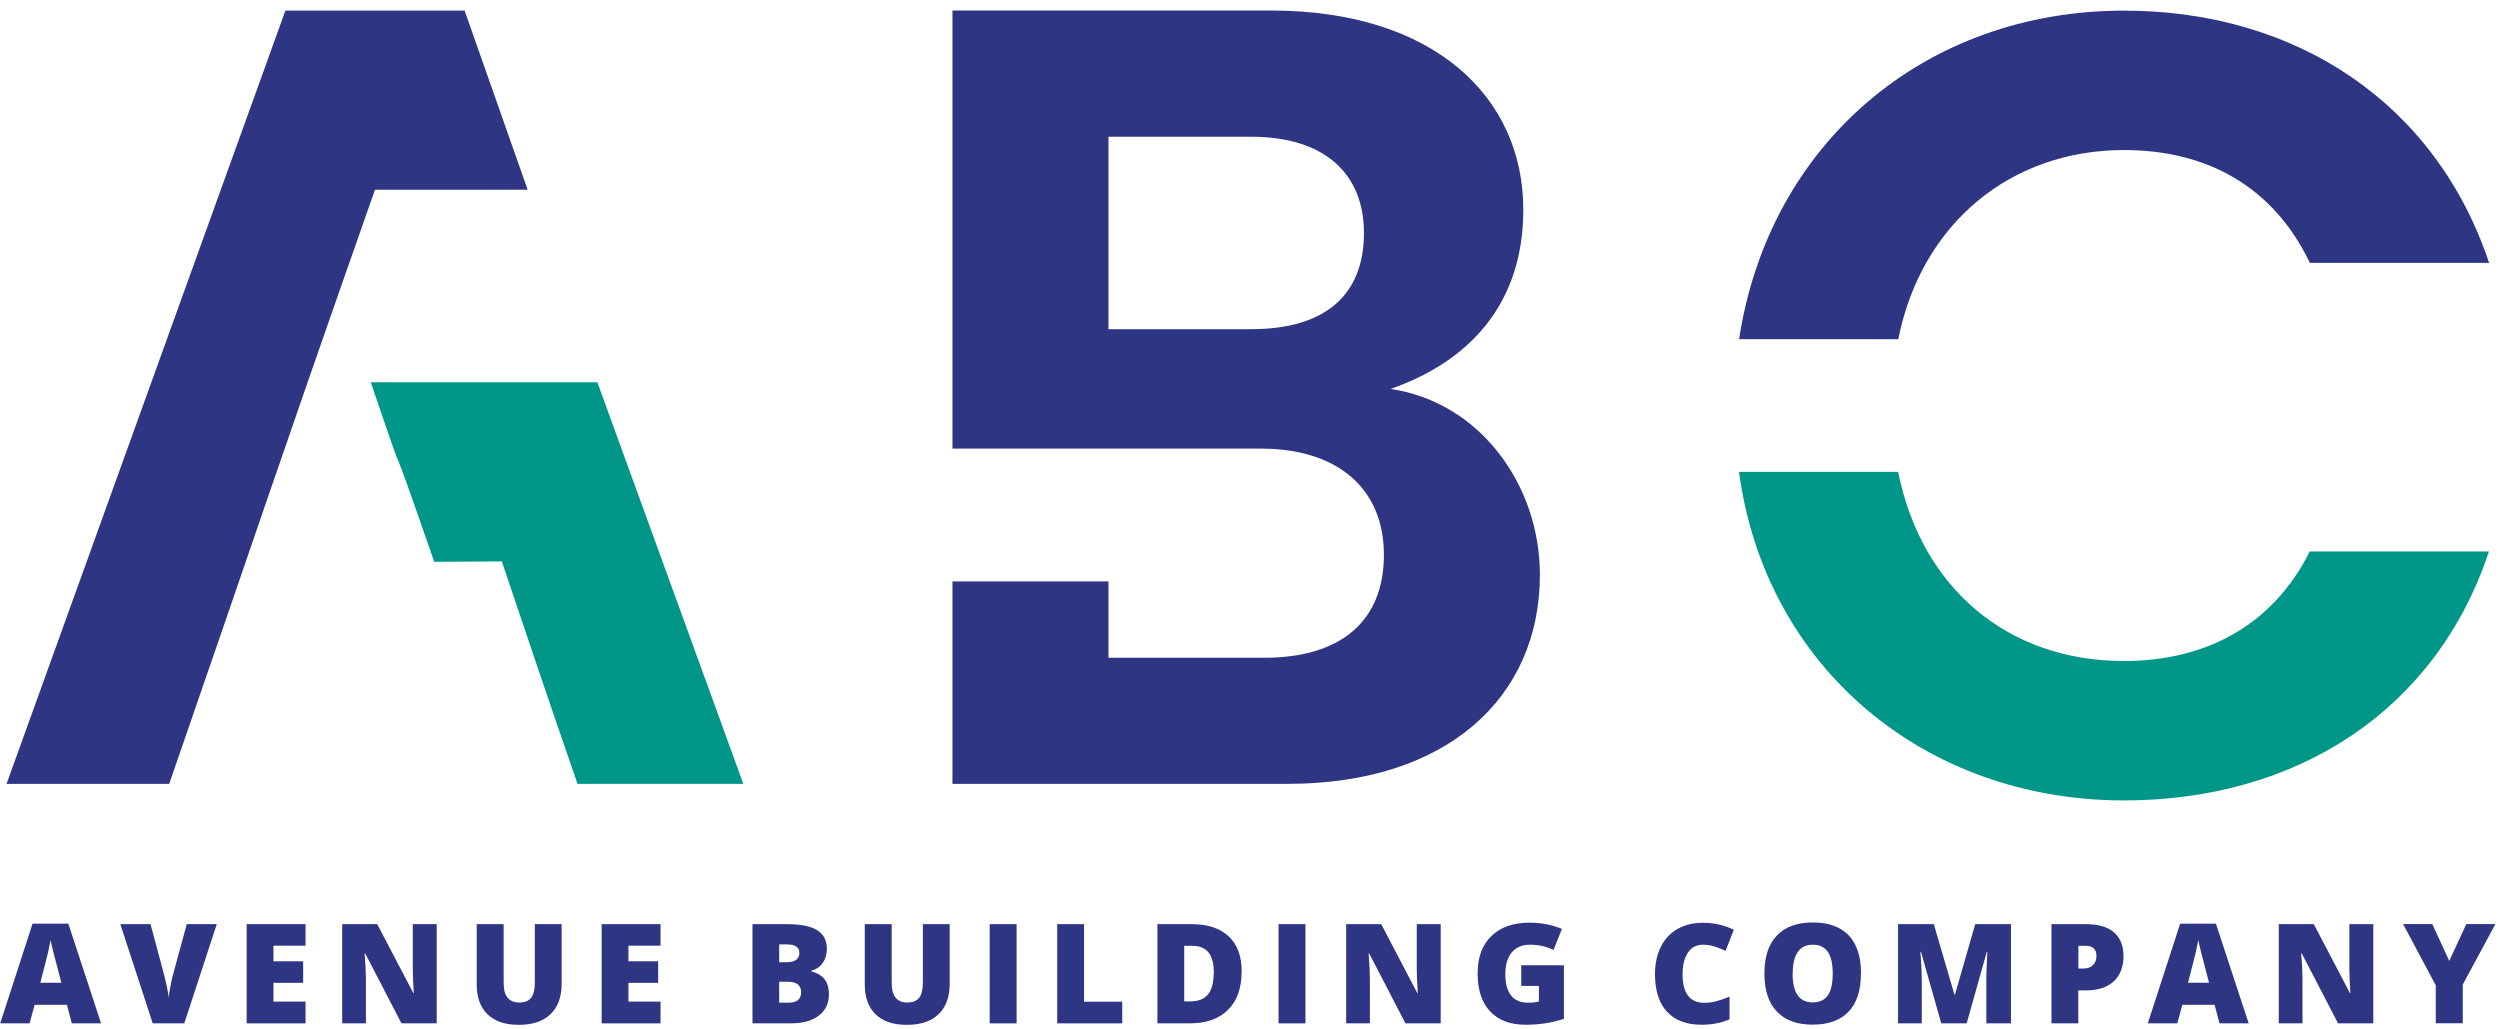
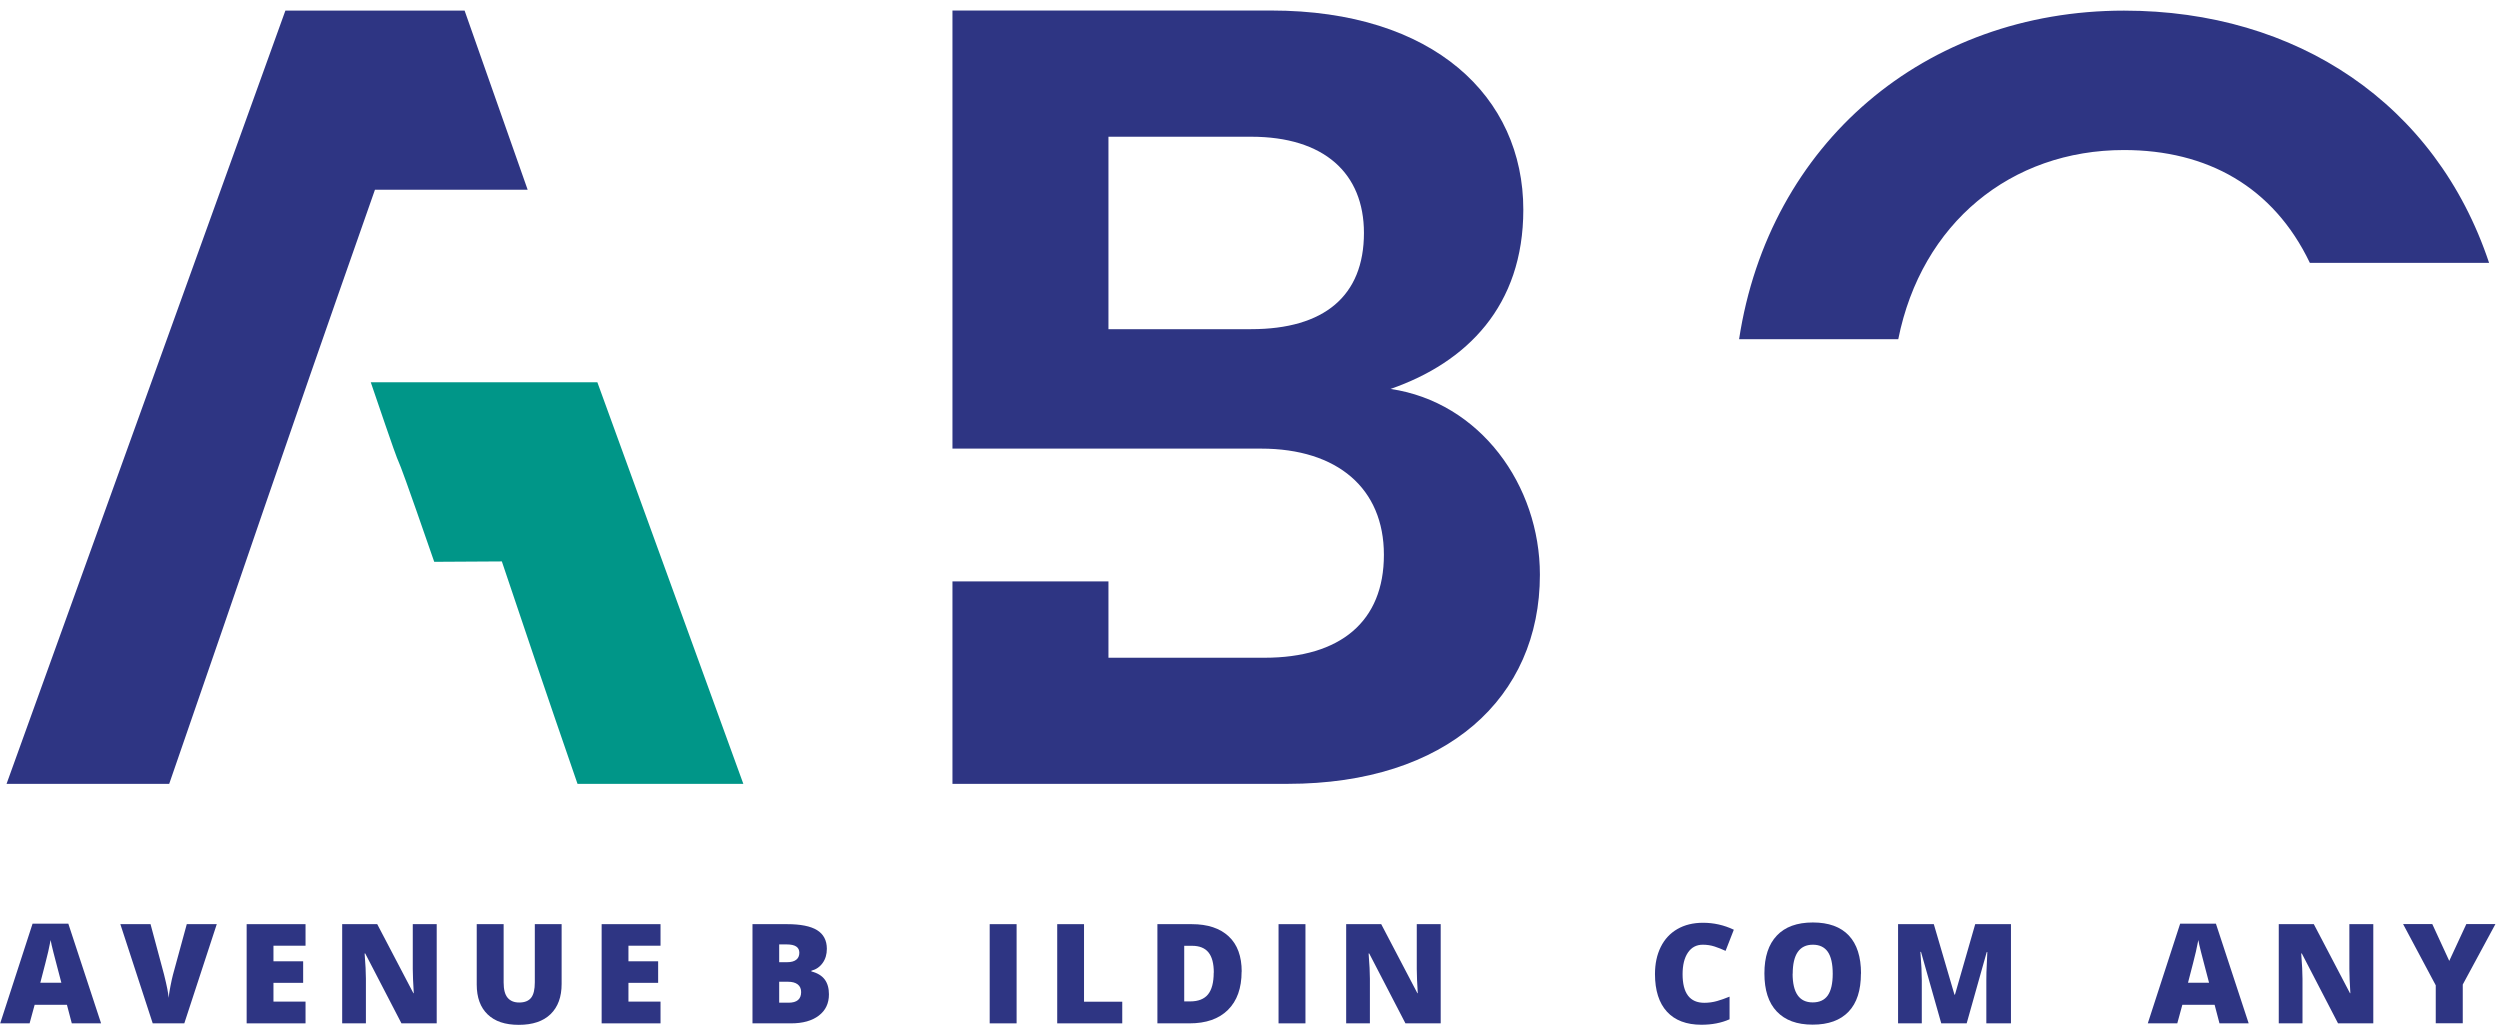
<svg xmlns="http://www.w3.org/2000/svg" id="Logo_1" viewBox="0 0 251.77 103.64">
  <defs>
    <style>.cls-1{fill:#2e3583;}.cls-1,.cls-2{stroke-width:0px;}.cls-2{fill:#009688;}</style>
  </defs>
  <path class="cls-1" d="m139.37,55.88c0,6.69-4.35,10.36-12.03,10.36h-15.71v-7.69h-15.71v20.39h33.76c16.04,0,25.4-8.69,25.4-21.06,0-9.02-6.02-17.38-15.04-18.71,7.69-2.67,13.37-8.36,13.37-18.05,0-11.37-9.03-20.06-25.4-20.06h-32.09v44.12h31.08c7.69,0,12.37,4.01,12.37,10.69Zm-2.01-32.42c0,6.35-4.01,9.69-11.36,9.69h-14.37V13.77h14.37c7.35,0,11.36,3.68,11.36,9.69Z" />
  <path class="cls-1" d="m191.17,34.16c2.34-11.7,11.36-19.05,22.73-19.05,8.36,0,15.04,3.68,18.72,11.36h18.05c-5.35-16.04-19.39-25.4-36.76-25.4-20.05,0-35.76,13.37-38.77,33.09h16.04Z" />
-   <path class="cls-2" d="m175.13,47.53c2.67,19.72,18.72,33.08,38.77,33.08,17.38,0,31.42-9.02,36.76-25.07h-18.05c-3.68,7.35-10.36,11.03-18.72,11.03-11.7,0-20.39-7.35-22.73-19.05h-16.04Z" />
  <path class="cls-1" d="m53.14,19.11L46.79,1.07h-18.05L.66,78.94h16.38c8.69-25.07,10.03-29.41,20.72-59.83h15.38Z" />
  <path class="cls-2" d="m74.86,78.94l-14.7-40.44h-22.82c5.01,14.71.37.7,6.39,18.08l6.81-.04c2.17,6.46,4.42,13.15,7.62,22.4h16.71Z" />
  <path class="cls-1" d="m7.23,103.06l-.49-1.87h-3.25l-.51,1.87H.02l3.26-10.04h3.6l3.3,10.04h-2.95Zm-1.05-4.09l-.43-1.64c-.1-.36-.22-.84-.37-1.42s-.24-.99-.28-1.24c-.04.23-.12.62-.24,1.15s-.39,1.58-.8,3.15h2.13Z" />
-   <path class="cls-1" d="m18.81,93.07h3.02l-3.27,9.99h-3.18l-3.26-9.99h3.04l1.36,5.07c.28,1.13.44,1.91.46,2.35.03-.32.1-.72.19-1.2s.18-.85.25-1.13l1.39-5.09Z" />
+   <path class="cls-1" d="m18.81,93.07h3.02l-3.27,9.99h-3.18l-3.26-9.99h3.04l1.36,5.07c.28,1.13.44,1.91.46,2.35.03-.32.1-.72.19-1.2s.18-.85.25-1.13l1.39-5.09" />
  <path class="cls-1" d="m30.77,103.06h-5.93v-9.99h5.93v2.17h-3.23v1.57h2.99v2.17h-2.99v1.89h3.23v2.2Z" />
  <path class="cls-1" d="m43.97,103.06h-3.54l-3.65-7.04h-.06c.09,1.11.13,1.95.13,2.54v4.5h-2.39v-9.99h3.53l3.64,6.95h.04c-.06-1.01-.1-1.82-.1-2.43v-4.52h2.41v9.99Z" />
  <path class="cls-1" d="m56.56,93.07v6.02c0,1.31-.37,2.32-1.11,3.04s-1.81,1.08-3.2,1.08-2.41-.35-3.14-1.05-1.1-1.7-1.1-3.01v-6.08h2.71v5.87c0,.71.13,1.22.4,1.54s.65.48,1.17.48c.55,0,.95-.16,1.2-.48s.37-.83.37-1.56v-5.85h2.7Z" />
  <path class="cls-1" d="m66.52,103.06h-5.93v-9.99h5.93v2.17h-3.23v1.57h2.99v2.17h-2.99v1.89h3.23v2.2Z" />
  <path class="cls-1" d="m75.77,93.07h3.49c1.36,0,2.37.2,3.02.6s.99,1.03.99,1.88c0,.56-.14,1.04-.43,1.44s-.67.65-1.13.77v.07c.62.16,1.07.44,1.35.82s.42.88.42,1.49c0,.91-.34,1.62-1.02,2.14s-1.61.78-2.79.78h-3.89v-9.99Zm2.7,3.83h.81c.39,0,.69-.08.9-.24s.32-.4.32-.71c0-.56-.42-.84-1.27-.84h-.76v1.79Zm0,1.98v2.1h.95c.84,0,1.26-.36,1.26-1.07,0-.33-.11-.59-.34-.77s-.55-.27-.98-.27h-.9Z" />
-   <path class="cls-1" d="m95.64,93.07v6.02c0,1.31-.37,2.32-1.11,3.04s-1.81,1.08-3.2,1.08-2.41-.35-3.14-1.05-1.1-1.7-1.1-3.01v-6.08h2.71v5.87c0,.71.13,1.22.4,1.54s.65.48,1.17.48c.55,0,.95-.16,1.2-.48s.37-.83.37-1.56v-5.85h2.7Z" />
  <path class="cls-1" d="m99.67,103.06v-9.99h2.71v9.99h-2.71Z" />
  <path class="cls-1" d="m106.47,103.06v-9.99h2.7v7.81h3.85v2.18h-6.55Z" />
  <path class="cls-1" d="m125.04,97.85c0,1.67-.46,2.95-1.38,3.86s-2.21,1.35-3.87,1.35h-3.23v-9.99h3.46c1.6,0,2.84.41,3.72,1.23s1.31,2.01,1.31,3.55Zm-2.8.1c0-.92-.18-1.6-.54-2.04s-.91-.66-1.65-.66h-.79v5.6h.6c.82,0,1.42-.24,1.8-.71s.57-1.2.57-2.18Z" />
  <path class="cls-1" d="m128.76,103.06v-9.99h2.71v9.99h-2.71Z" />
  <path class="cls-1" d="m145.08,103.06h-3.54l-3.65-7.04h-.06c.09,1.11.13,1.95.13,2.54v4.5h-2.39v-9.99h3.53l3.64,6.95h.04c-.06-1.01-.1-1.82-.1-2.43v-4.52h2.41v9.99Z" />
-   <path class="cls-1" d="m153.19,97.21h4.31v5.39c-1.17.4-2.46.6-3.86.6-1.54,0-2.73-.45-3.57-1.34s-1.26-2.17-1.26-3.82.46-2.87,1.38-3.77,2.21-1.35,3.87-1.35c.63,0,1.22.06,1.78.18s1.04.27,1.46.45l-.85,2.12c-.72-.36-1.51-.53-2.37-.53-.79,0-1.4.26-1.83.77s-.65,1.25-.65,2.2.19,1.65.58,2.14.95.73,1.69.73c.4,0,.77-.04,1.11-.12v-1.57h-1.78v-2.08Z" />
  <path class="cls-1" d="m171.49,95.14c-.64,0-1.14.26-1.5.79s-.54,1.25-.54,2.18c0,1.92.73,2.88,2.19,2.88.44,0,.87-.06,1.29-.18s.83-.27,1.25-.44v2.28c-.83.37-1.78.55-2.83.55-1.51,0-2.67-.44-3.47-1.31s-1.21-2.14-1.21-3.79c0-1.03.19-1.94.58-2.73s.95-1.39,1.68-1.81,1.59-.63,2.58-.63c1.08,0,2.11.23,3.1.7l-.83,2.13c-.37-.17-.74-.32-1.11-.44s-.77-.18-1.19-.18Z" />
  <path class="cls-1" d="m187.41,98.05c0,1.68-.41,2.96-1.24,3.83s-2.03,1.31-3.62,1.31-2.77-.44-3.61-1.32-1.25-2.16-1.25-3.84.42-2.93,1.25-3.81,2.04-1.32,3.63-1.32,2.8.44,3.62,1.31,1.23,2.15,1.23,3.83Zm-6.88,0c0,1.93.67,2.9,2.02,2.9.68,0,1.19-.23,1.52-.7s.5-1.2.5-2.19-.17-1.74-.5-2.21-.83-.71-1.5-.71c-1.35,0-2.03.98-2.03,2.93Z" />
  <path class="cls-1" d="m195.5,103.06l-2.04-7.2h-.06c.1,1.23.14,2.18.14,2.86v4.34h-2.39v-9.99h3.6l2.08,7.1h.05l2.04-7.1h3.6v9.99h-2.48v-4.38c0-.23,0-.48.01-.76s.04-.96.09-2.04h-.06l-2.02,7.18h-2.57Z" />
-   <path class="cls-1" d="m213.86,96.24c0,1.12-.33,1.98-.99,2.59s-1.59.91-2.81.91h-.76v3.32h-2.7v-9.99h3.46c1.26,0,2.21.28,2.84.83s.95,1.34.95,2.35Zm-4.55,1.3h.49c.41,0,.73-.11.97-.34s.36-.54.36-.94c0-.67-.37-1.01-1.12-1.01h-.7v2.3Z" />
  <path class="cls-1" d="m223.52,103.06l-.49-1.87h-3.25l-.51,1.87h-2.97l3.26-10.04h3.6l3.3,10.04h-2.95Zm-1.05-4.09l-.43-1.64c-.1-.36-.22-.84-.37-1.42s-.24-.99-.28-1.24c-.04.23-.12.62-.24,1.15s-.39,1.58-.8,3.15h2.13Z" />
  <path class="cls-1" d="m239,103.06h-3.54l-3.65-7.04h-.06c.09,1.11.13,1.95.13,2.54v4.5h-2.39v-9.99h3.53l3.64,6.95h.04c-.06-1.01-.1-1.82-.1-2.43v-4.52h2.41v9.99Z" />
  <path class="cls-1" d="m246.66,96.77l1.72-3.71h2.93l-3.29,6.09v3.9h-2.72v-3.82l-3.29-6.17h2.94l1.71,3.71Z" />
</svg>